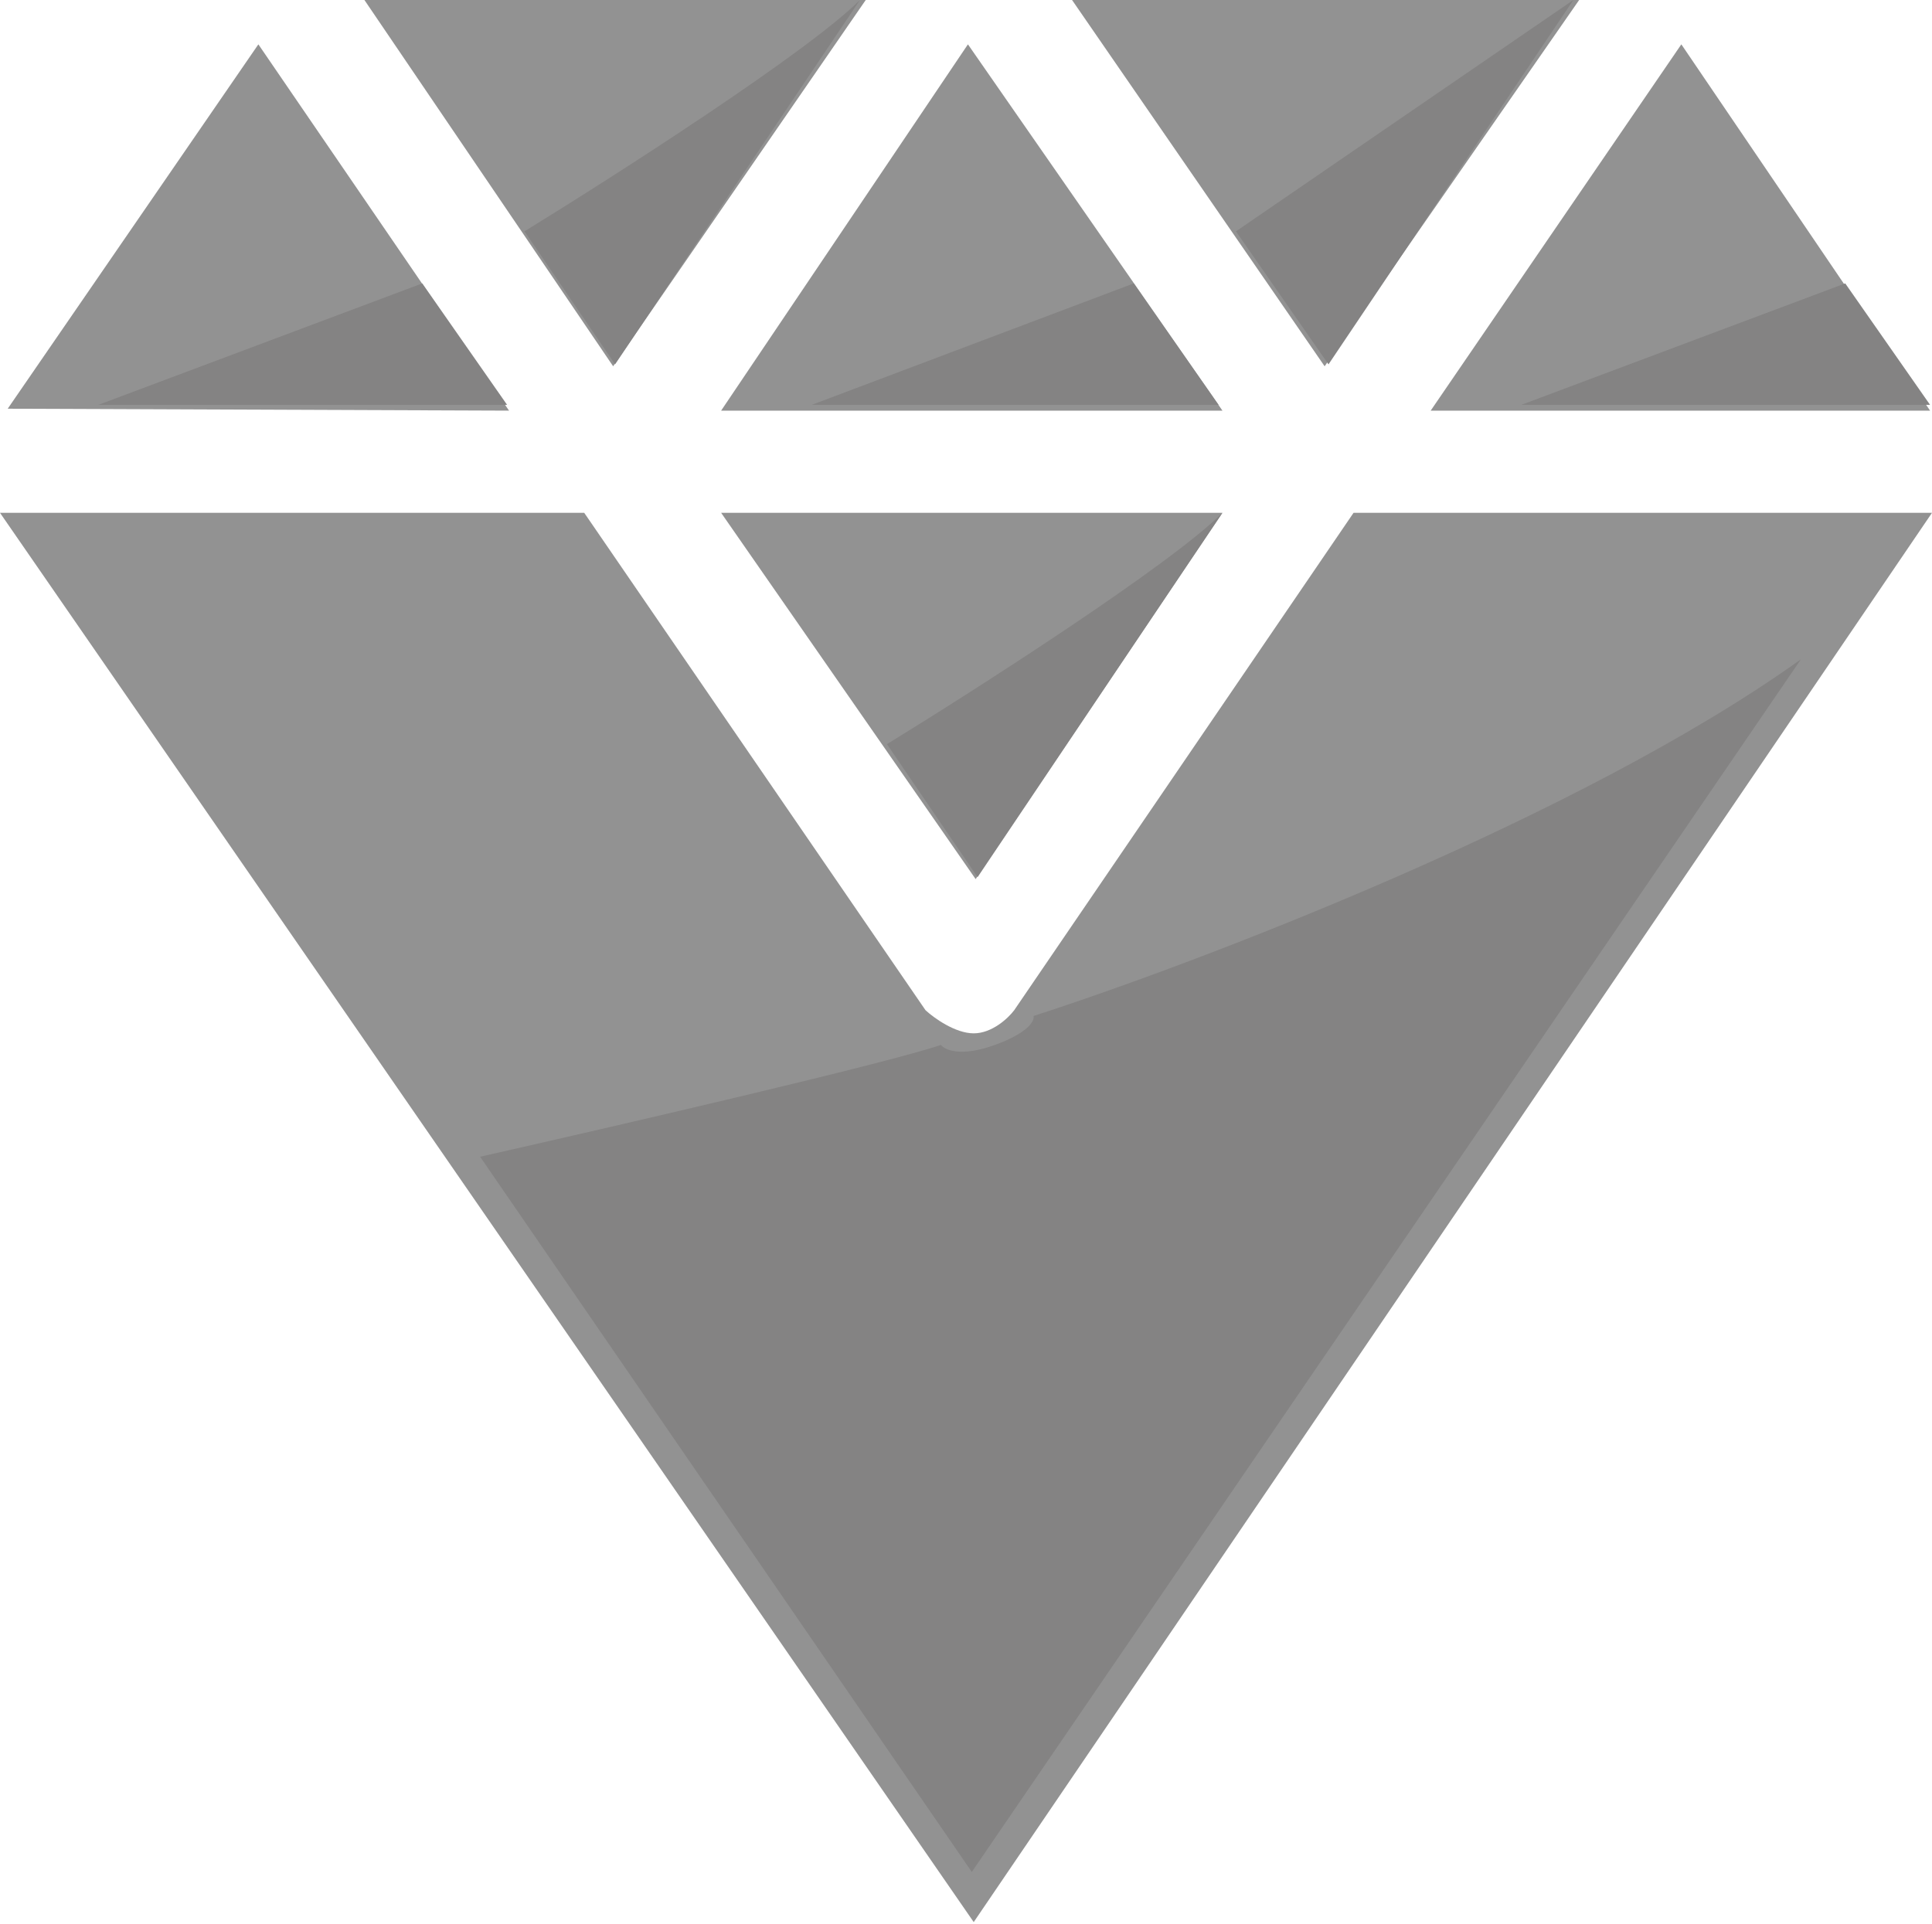
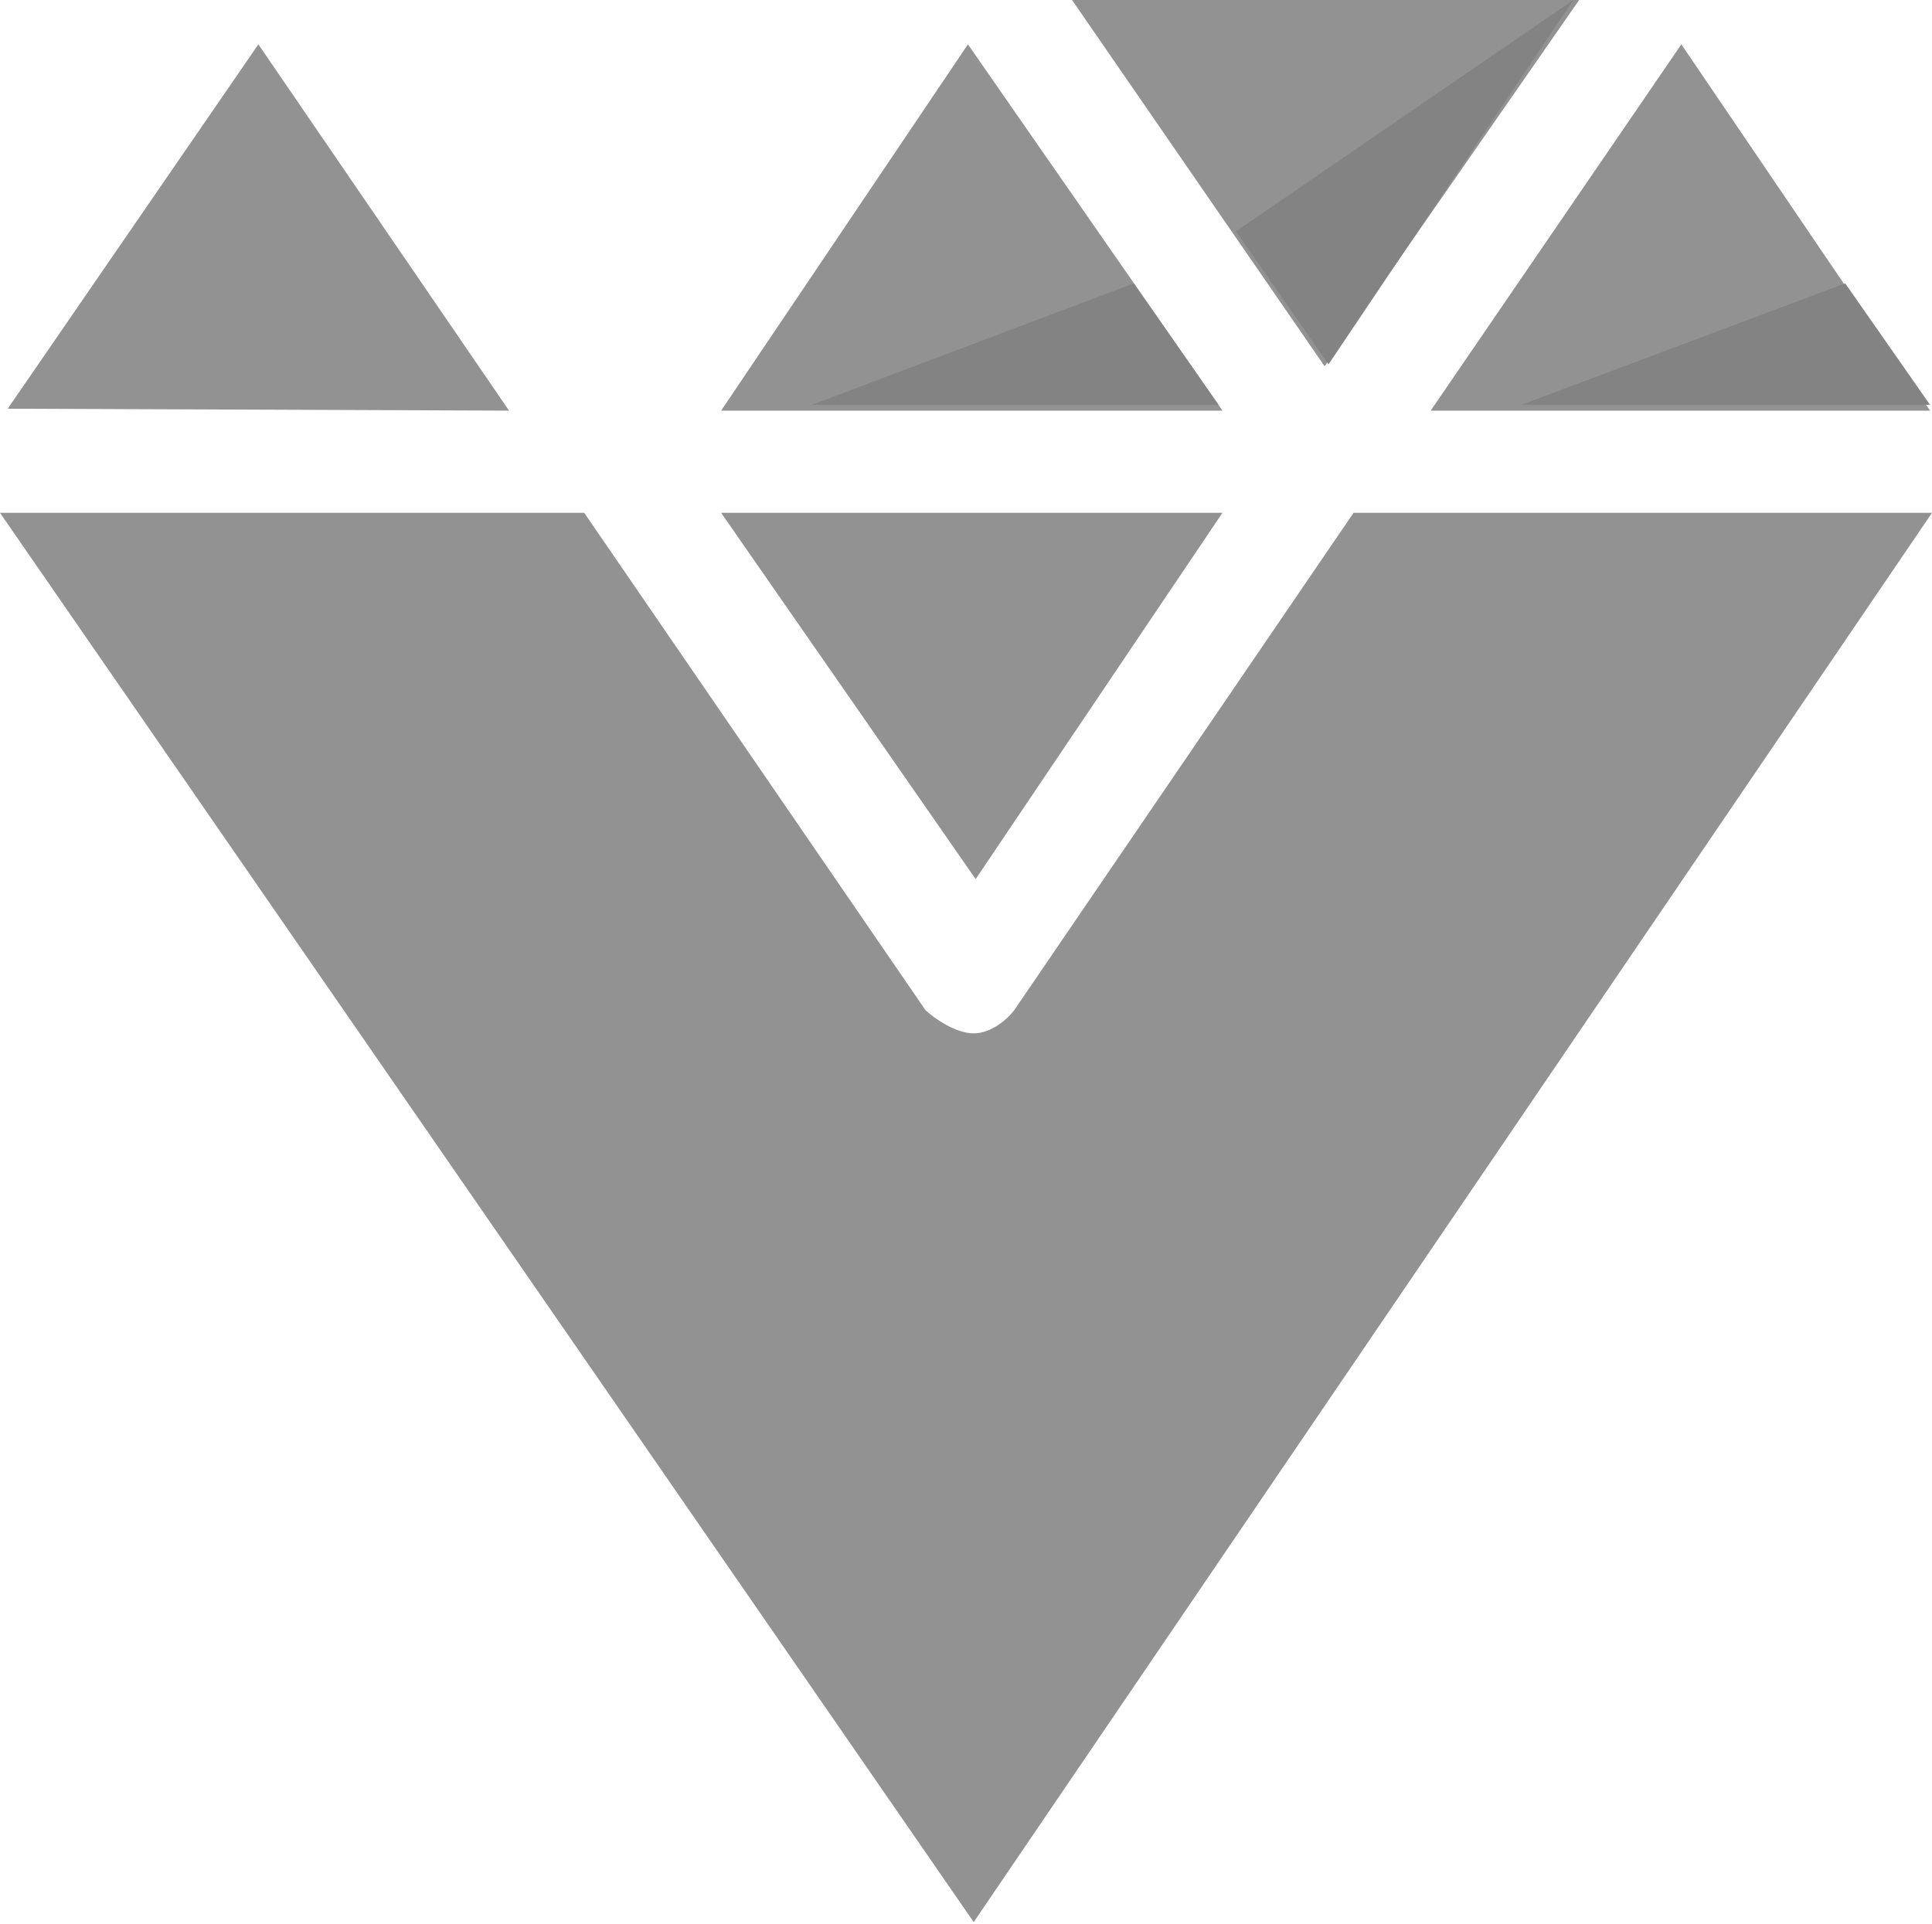
<svg xmlns="http://www.w3.org/2000/svg" width="501" height="499" viewBox="0 0 501 499" fill="none">
  <path d="M67 11.5L2 106L132 106.5L67 11.5Z" fill="#929292" />
-   <path d="M159 95L94.5 0H224.5L159 95Z" fill="#929292" />
  <path d="M251 11.5L187 106.5H317L251 11.5Z" fill="#929292" />
  <path d="M343.5 95L278 0H409.5L343.5 95Z" fill="#929292" />
  <path d="M436 11.5L371 106.5H500.5L436 11.5Z" fill="#929292" />
  <path d="M253 228L317 133L187 133L253 228Z" fill="#929292" />
-   <path d="M109.5 73.5L25.5 105H131.5L109.5 73.5Z" fill="#848383" />
-   <path d="M223 0C209.4 13.6 159.333 45.667 136 60L159.5 94.5L223 0Z" fill="#848383" />
  <path d="M294 73.5L210.5 105H316L294 73.5Z" fill="#848383" />
  <path d="M408 0L320.5 60L344.5 94.5L408 0Z" fill="#848383" />
  <path d="M478.5 73.5L394.5 105H500.5L478.5 73.5Z" fill="#848383" />
  <path d="M252.5 498.5L0 133H151.5L240 262C242.167 264 247.7 268 252.5 268C257.3 268 261.5 264 263 262L351 133H501L252.5 498.5Z" fill="#929292" />
-   <path d="M244 271C230 275.8 158.5 292.333 124.5 300L252 485.5L467 171C409.4 212.2 310.333 249.833 268 263.5C268.333 264.667 266.8 267.8 258 271C249.2 274.2 245 272.333 244 271Z" fill="#848383" />
-   <path d="M317 133C303.4 146.6 253.333 178.667 230 193L253.5 227.5L317 133Z" fill="#848383" />
</svg>